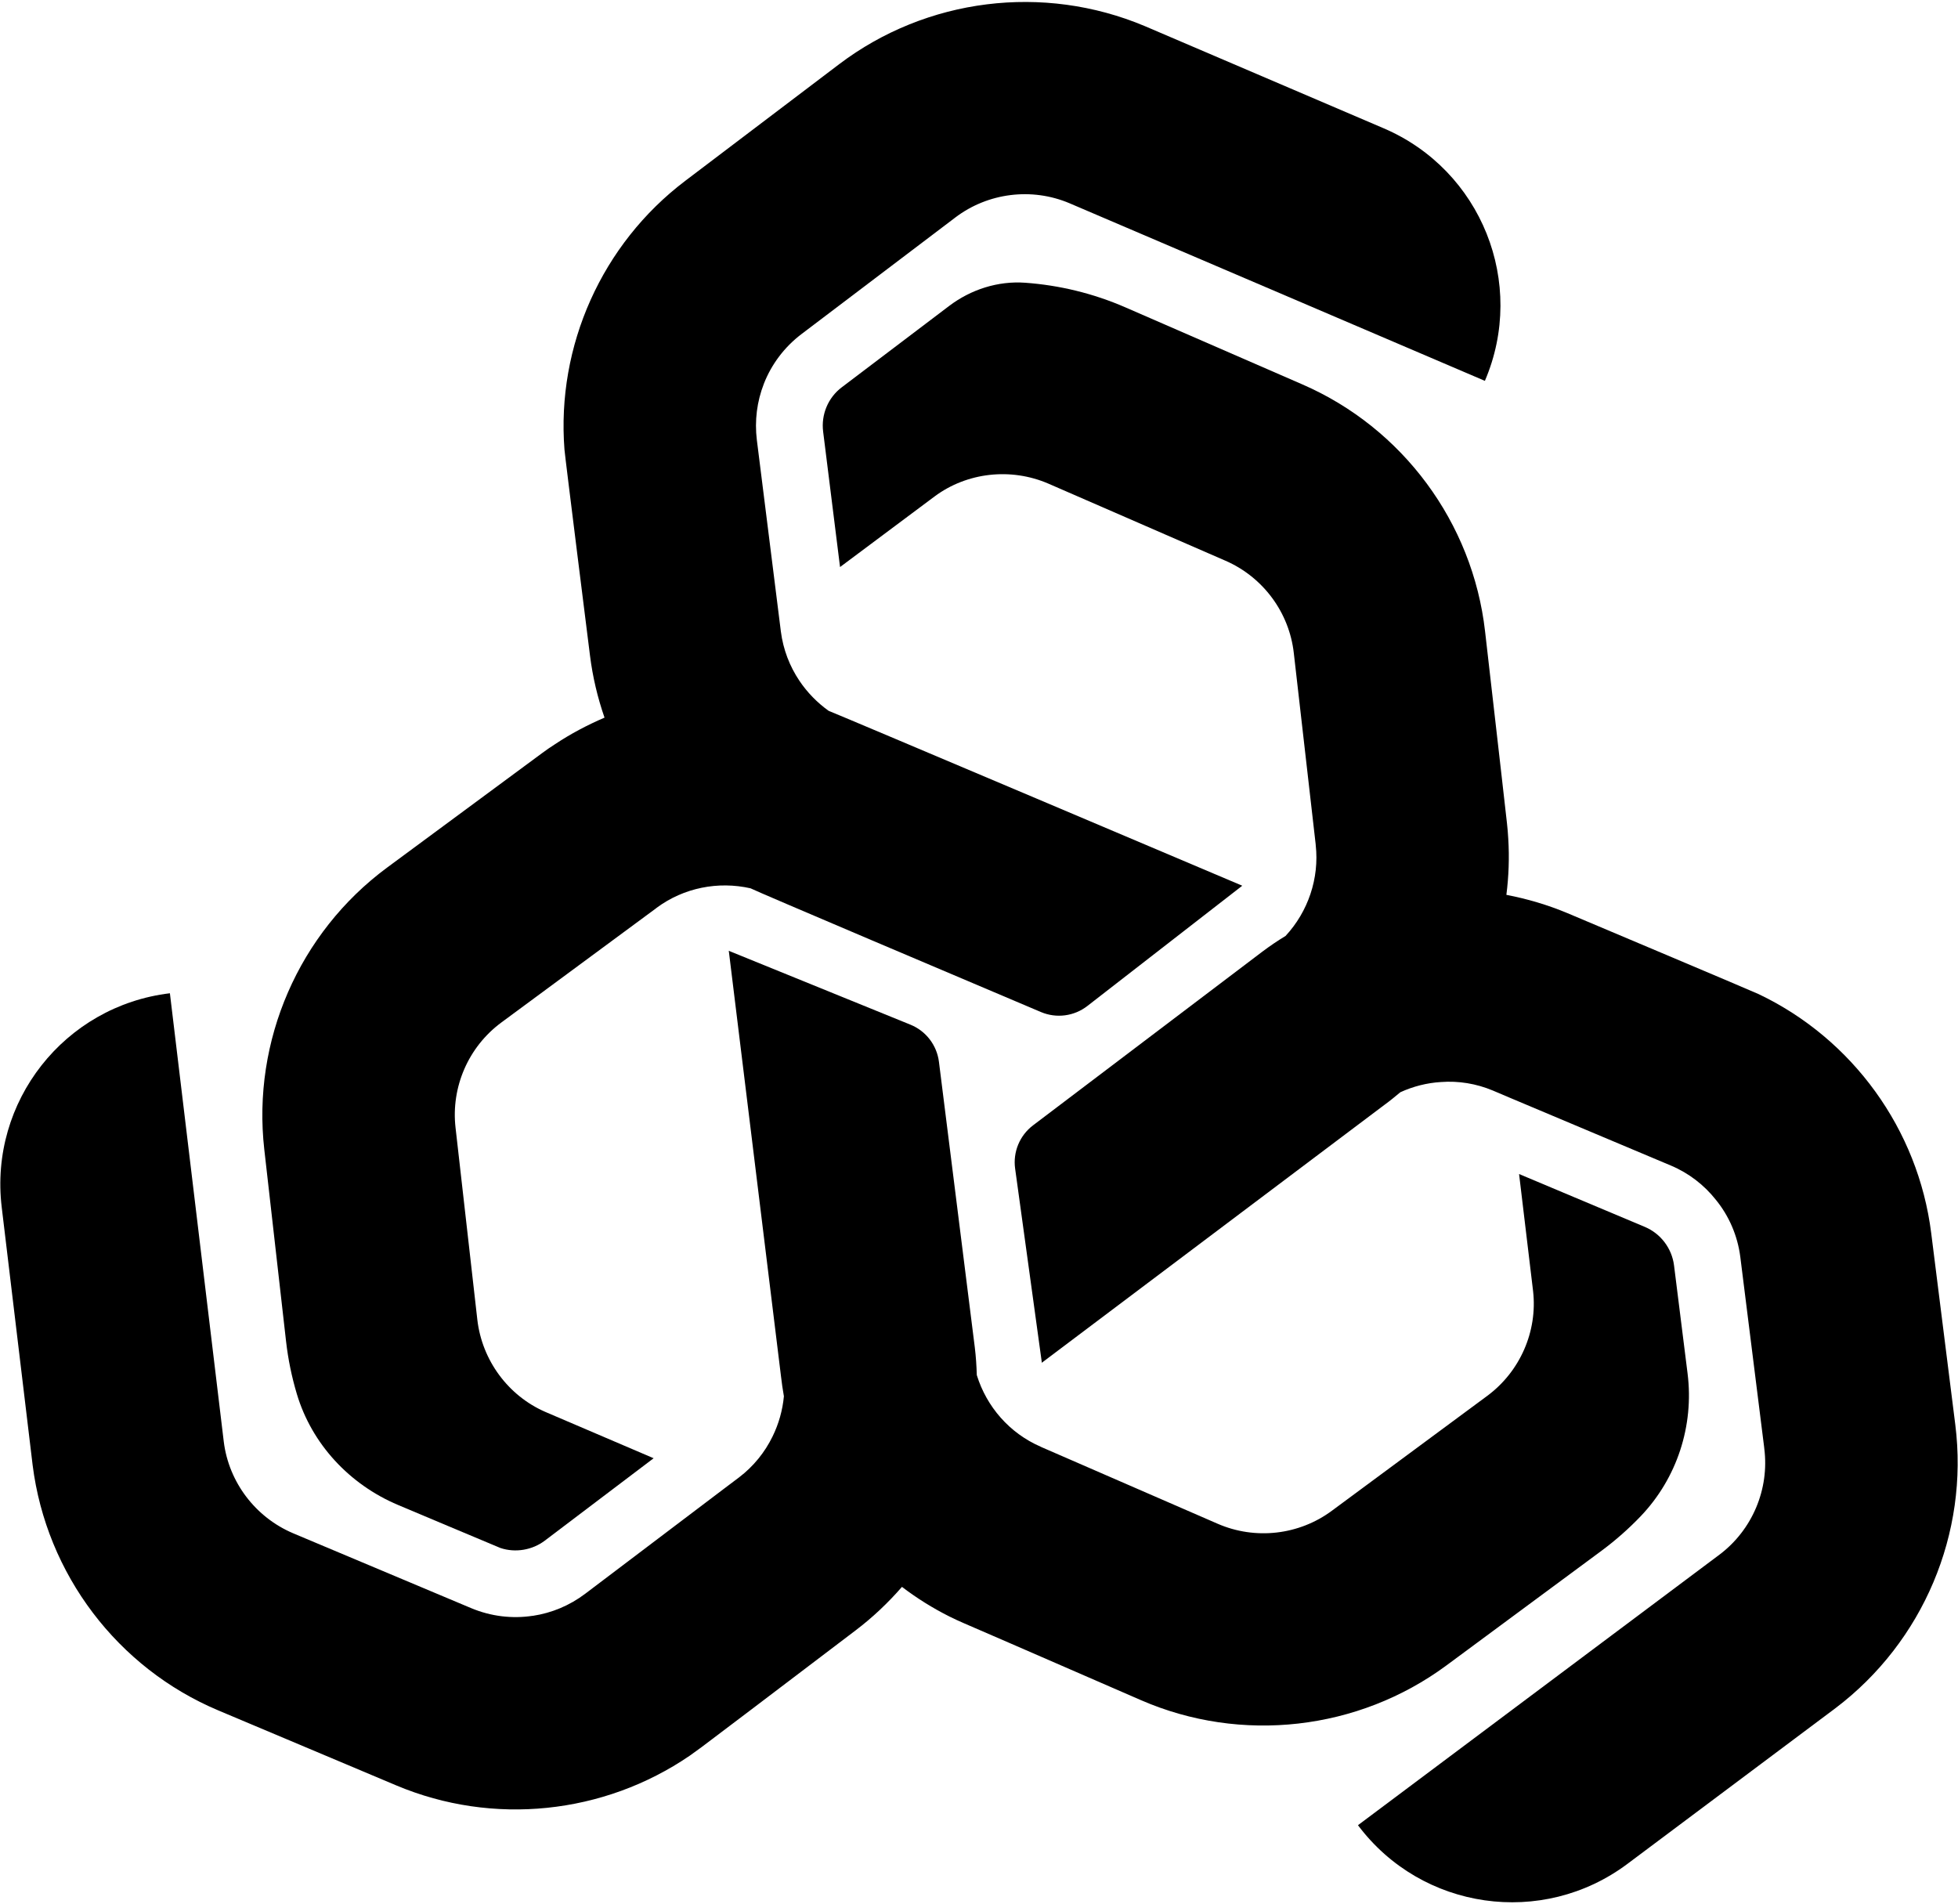
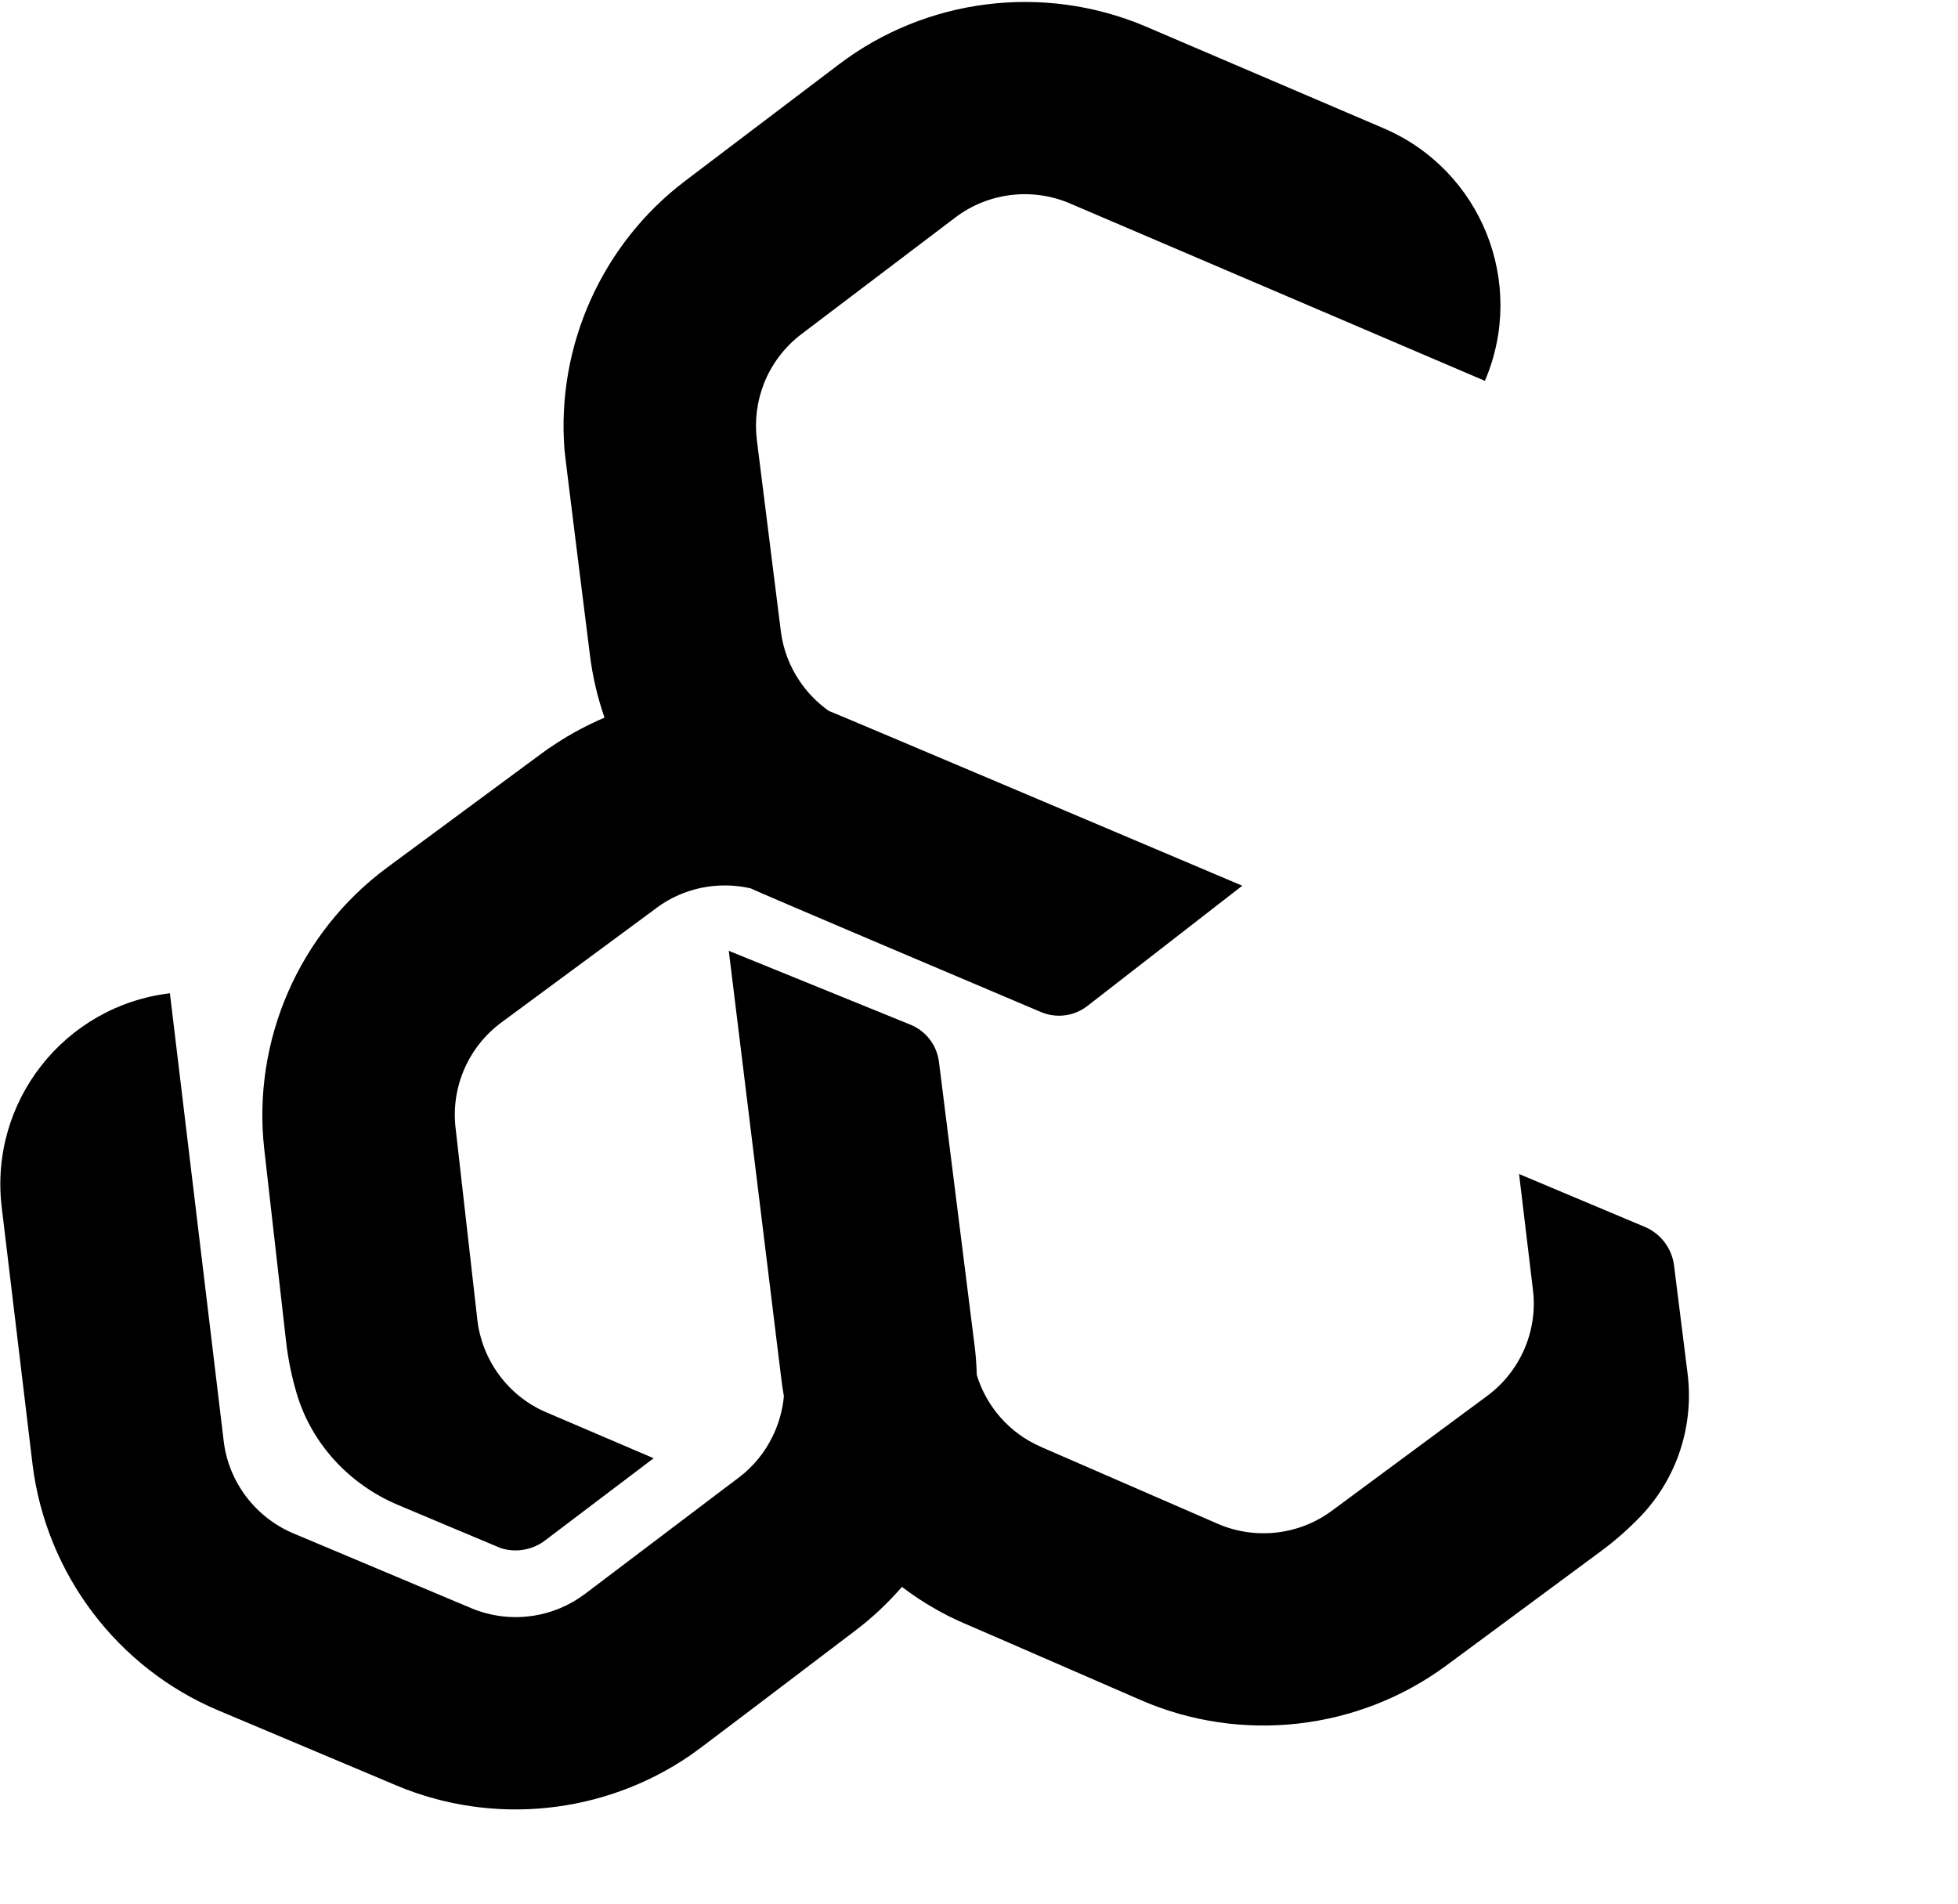
<svg xmlns="http://www.w3.org/2000/svg" width="728" height="708" viewBox="0 0 728 708" fill="none">
  <path d="M63.17 369.295L83.2 536.018C85.066 551.08 94.987 564.128 108.966 570.058L109.515 570.294L175.171 597.9C182.514 600.983 190.471 601.918 198.085 600.75L198.132 600.765C205.133 599.706 211.761 596.953 217.572 592.567L269.304 553.421L274.834 549.254C280.175 545.181 284.388 539.946 287.235 534.098C289.532 529.426 290.966 524.36 291.459 519.136C291.022 516.688 290.663 514.162 290.369 511.605L271.036 354.06L270.958 353.511L338.504 380.971C344.275 383.317 348.329 388.595 349.105 394.773L362.441 500.971C362.861 504.407 363.077 507.827 363.183 511.263C366.826 523.049 375.37 532.863 386.885 537.865L387.152 538.006L452.713 566.522C466.692 572.609 482.955 570.776 495.208 561.691L552.94 519.006C565.177 509.968 571.708 494.994 570.014 480.041L564.804 436.501L611.603 456.179C617.471 458.665 621.609 464.129 622.417 470.468L627.455 510.674C629.889 530.106 623.514 549.655 609.96 563.797C605.542 568.408 600.708 572.678 595.49 576.551L537.758 619.235C505.021 643.39 461.49 648.345 424.167 632.097L375.784 611.053L358.323 603.487C356.534 602.732 354.824 601.898 353.068 601.05C346.792 597.905 340.864 594.196 335.359 590.001C330.173 595.957 324.422 601.409 318.044 606.234L279.382 635.574L260.814 649.61C259.352 650.69 257.907 651.724 256.462 652.758C224.496 674.607 183.273 678.922 147.394 663.837L81.203 635.947C43.676 620.155 17.252 585.266 12.134 544.739L0.635 448.825C-4.067 409.605 23.93 373.999 63.17 369.295Z" fill="black" />
-   <path d="M655.978 538.607L655.931 538.12L647.064 467.358C646.053 459.434 642.859 452.089 638 446.122C633.627 440.579 627.888 436.149 621.235 433.349L561.415 408.165L555.045 405.459C548.848 402.864 542.241 401.806 535.743 402.3C530.563 402.608 525.412 403.92 520.655 406.096C518.691 407.741 516.743 409.339 514.669 410.842L387.815 506.318L387.375 506.693L377.431 434.473C376.582 428.308 379.128 422.165 384.091 418.406L469.387 353.797C472.183 351.698 475.027 349.772 477.979 347.986C486.34 338.96 490.576 326.618 489.193 314.176L489.177 313.909L481.048 242.818C479.355 227.709 469.623 214.567 455.644 208.48L389.815 179.822C375.82 173.782 359.558 175.616 347.509 184.56L312.336 210.829L306.051 160.495C305.243 154.156 307.886 147.821 312.991 143.983L352.876 113.768C360.989 107.622 371.038 104.389 381.192 105.124C393.847 106.039 406.417 109.059 418.361 114.247L484.19 142.905C521.528 159.106 547.576 194.339 552.16 234.74L558.16 287.176L560.305 306.098C560.507 307.996 560.694 309.942 560.785 311.856C561.217 318.854 560.957 325.881 560.087 332.704C567.808 334.188 575.433 336.424 582.823 339.523C582.823 339.523 652.307 368.828 653.876 369.614C688.813 386.267 713.198 419.898 718.036 458.448L726.997 529.713C732.068 570.068 715.055 610.414 682.458 635.086L605.085 692.993C573.452 716.667 528.609 710.235 504.914 678.624L504.903 678.609L639.406 577.949C651.533 568.77 657.892 553.685 655.978 538.607Z" fill="black" />
  <path d="M397.655 75.569C383.629 69.623 367.35 71.66 355.222 80.84L354.798 81.168L297.993 124.215C291.677 129.009 286.867 135.404 284.034 142.617L284.003 142.711C281.453 149.235 280.519 156.403 281.405 163.605L290.334 234.807C291.19 241.475 293.6 247.721 297.235 253.122C300.135 257.44 303.834 261.24 308.1 264.289C310.485 265.138 461.379 329.095 461.379 329.095L461.88 329.316L404.285 374.03C399.369 377.847 392.771 378.708 387.039 376.28C359.757 364.725 281.588 331.594 279.051 330.271C267.031 327.559 254.267 330.039 244.182 337.495L243.962 337.683L186.404 380.164C174.166 389.202 167.636 404.177 169.377 419.302L177.474 490.644C179.215 505.769 188.947 518.911 202.69 524.92L243.026 542.175L202.574 572.799C197.94 576.324 191.613 577.399 186.059 575.542C185.635 575.4 148.004 559.55 148.004 559.55C130.006 551.959 115.939 536.95 110.357 518.24C108.47 511.914 107.122 505.387 106.361 498.722L98.265 427.38C93.68 386.978 111.147 346.837 143.854 322.62L201.633 279.951C203.172 278.792 204.79 277.711 206.392 276.678C212.25 272.778 218.407 269.553 224.767 266.815C222.185 259.36 220.358 251.687 219.362 243.716C219.362 243.716 209.965 168.905 209.874 167.148C206.872 128.584 223.788 90.716 254.782 67.235L312.013 23.86C344.468 -0.703 387.905 -6.161 425.62 9.695L514.459 47.7C550.787 63.241 567.638 105.27 552.1 141.584L552.093 141.601L397.655 75.569Z" fill="black" />
</svg>